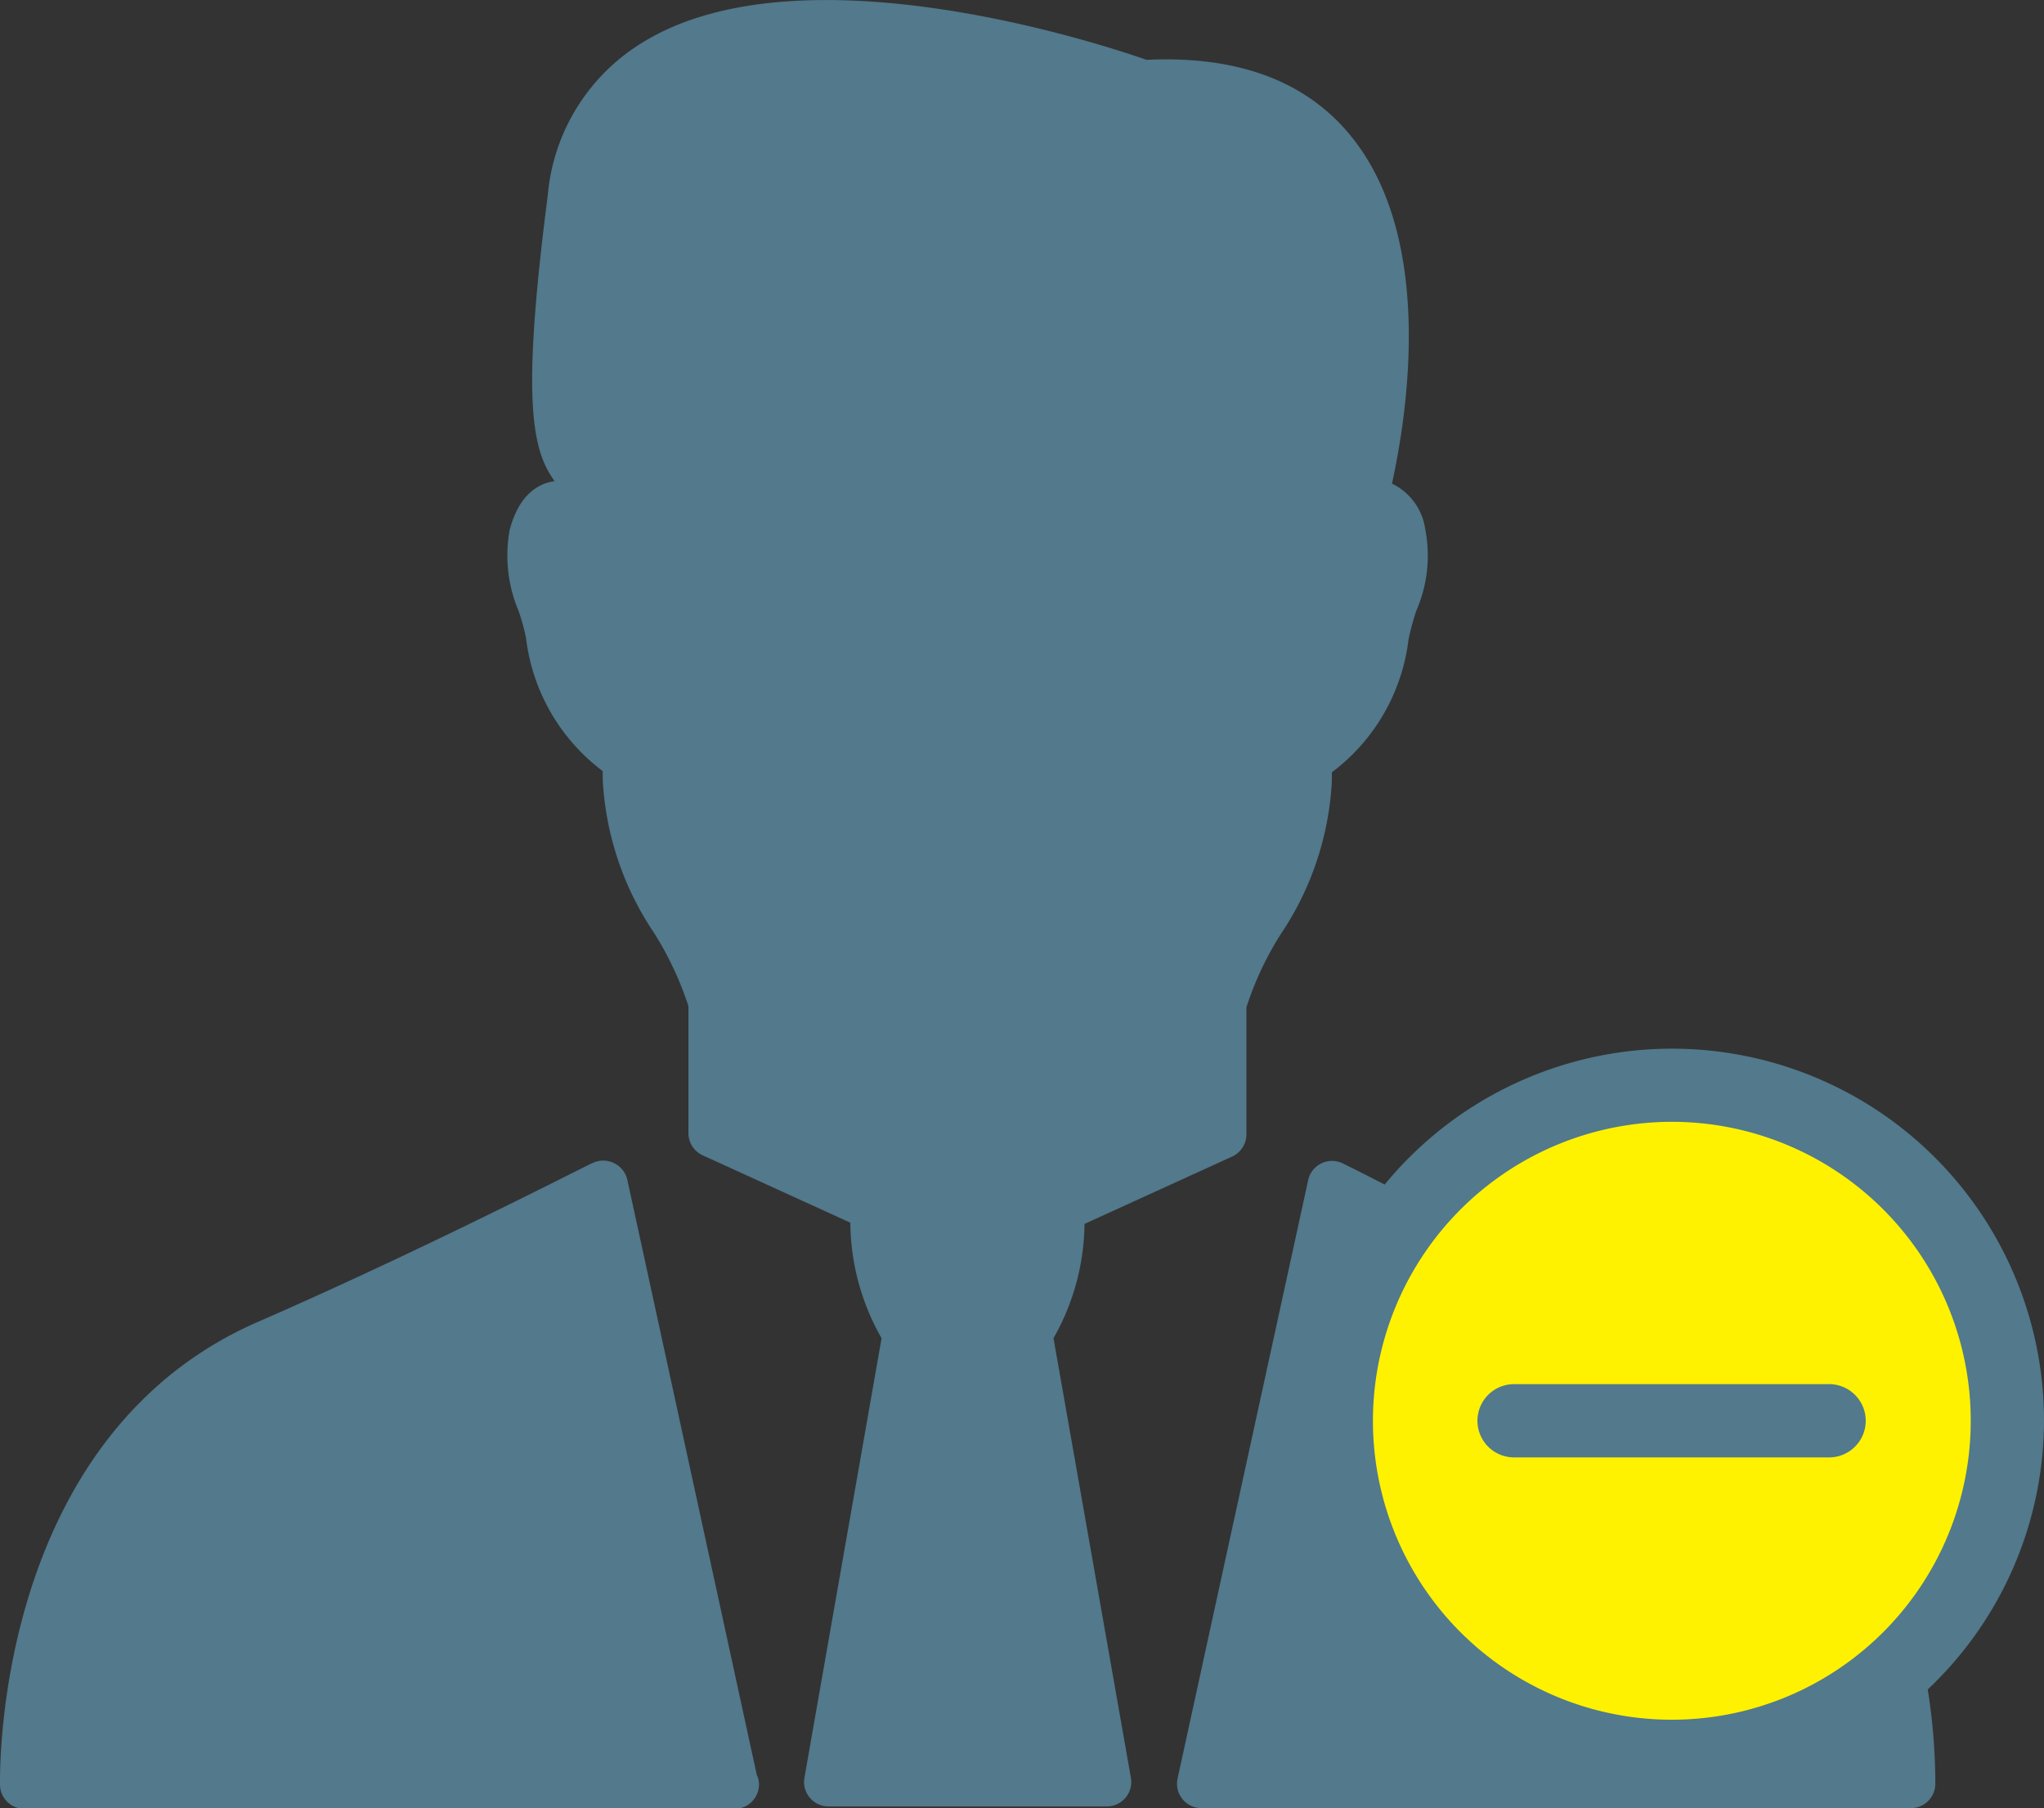
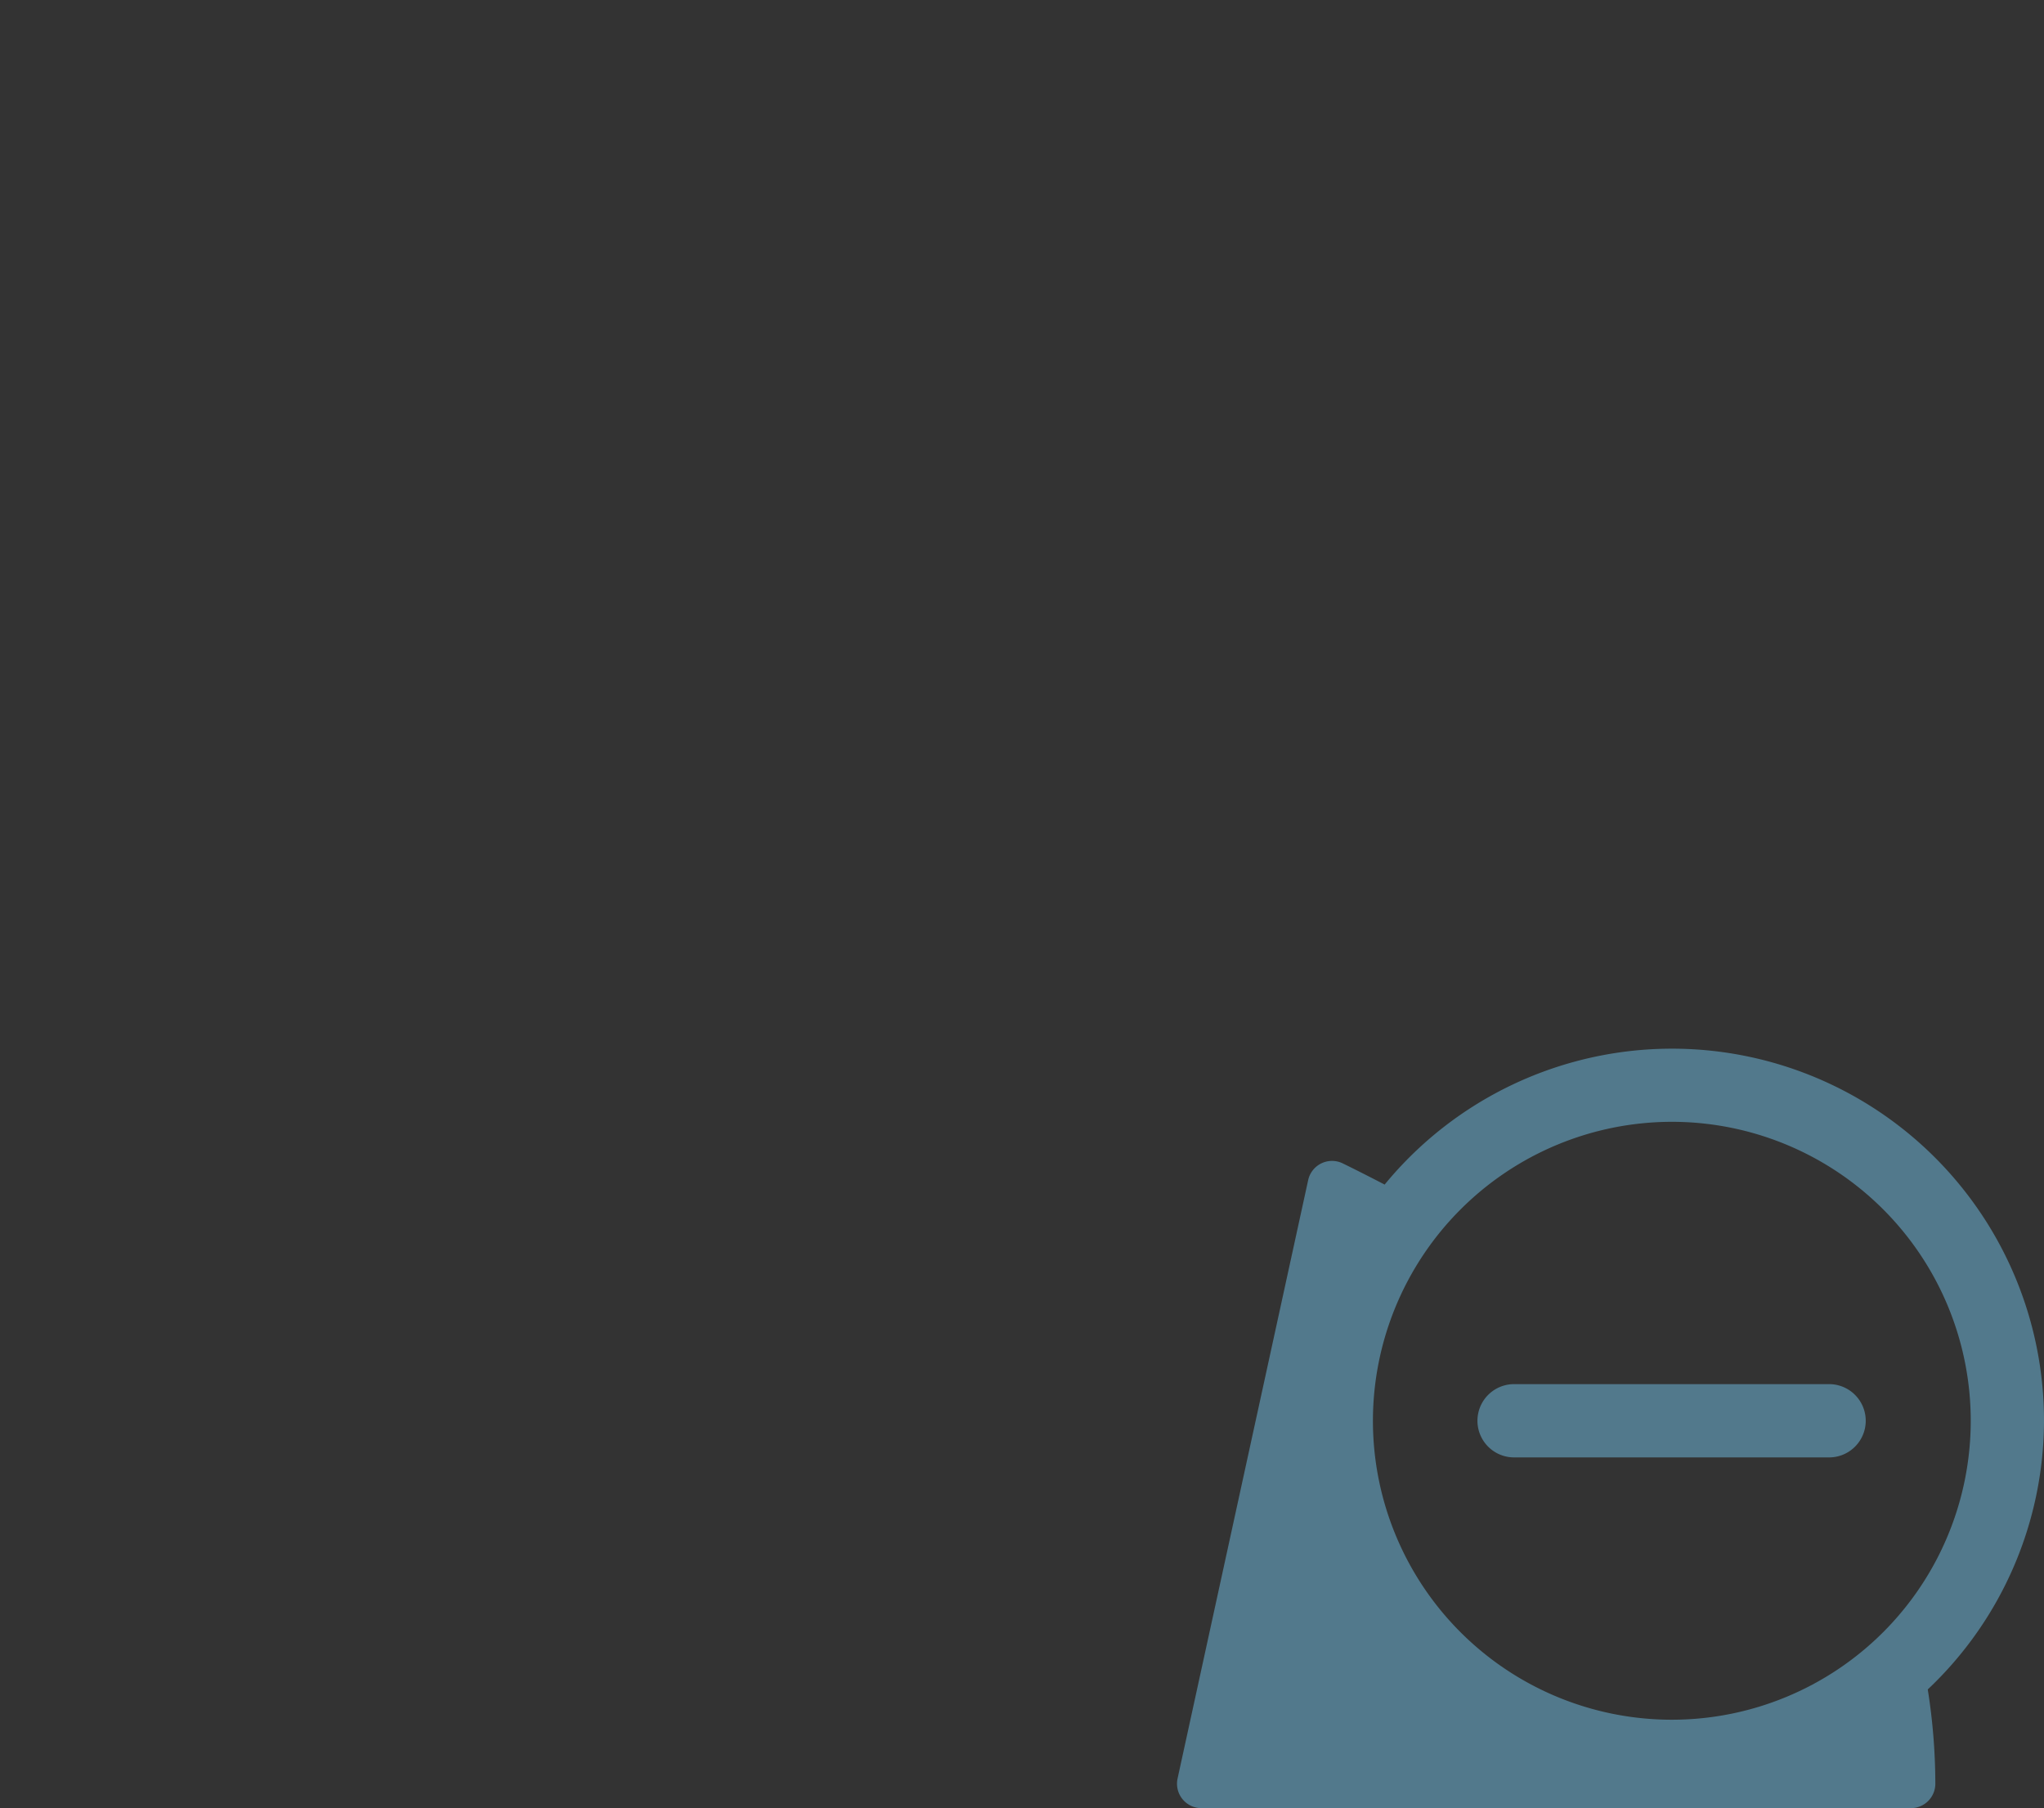
<svg xmlns="http://www.w3.org/2000/svg" viewBox="0 0 83.7 74.03">
  <rect x="0" y="0" width="83.7" height="74.03" fill="#333333" stroke="none" />
  <defs>
    <style>.cls-1{fill:#fff200;}.cls-2{fill:#52798c;}</style>
  </defs>
  <title>Asset 1</title>
  <g id="Layer_2" data-name="Layer 2">
    <g id="Layer_1-2" data-name="Layer 1">
-       <circle class="cls-1" cx="68.46" cy="58.48" r="13.92" />
-       <path class="cls-2" d="M44.41,50.11l6.05-2.76a1,1,0,0,0,.58-.91v-5.2a13.06,13.06,0,0,1,1.41-3,12.35,12.35,0,0,0,2.09-6.29v-.33a8,8,0,0,0,3.14-5.45A10.11,10.11,0,0,1,58,25a5.67,5.67,0,0,0,.36-3.35A2.45,2.45,0,0,0,57,19.8c.61-2.78,1.76-9.94-1.64-14.18-1.83-2.29-4.66-3.35-8.41-3.17-1.77-.62-14.08-4.7-20.59-.74A8.15,8.15,0,0,0,22.43,8c-1.07,8.31-.67,10.39.28,11.7-.6.08-1.44.48-1.84,2A5.83,5.83,0,0,0,21.23,25a8.31,8.31,0,0,1,.31,1.12,8,8,0,0,0,3.14,5.45v.33a12.35,12.35,0,0,0,2.1,6.29,13.49,13.49,0,0,1,1.41,3v5.2a1,1,0,0,0,.58.91l6.05,2.76a9.67,9.67,0,0,0,1.28,4.73l-3.16,18a1,1,0,0,0,1,1.17H45.31a1,1,0,0,0,1-1.17l-3.17-18A9.65,9.65,0,0,0,44.41,50.11Z" />
-       <path class="cls-2" d="M25.69,48.31a1,1,0,0,0-.55-.69,1,1,0,0,0-.88,0c-.06,0-6.83,3.51-13.72,6.51C-.2,58.83,0,72.48,0,73.06a1,1,0,0,0,1,1H30.08a1,1,0,0,0,1-1,.86.86,0,0,0-.09-.39Z" />
      <path class="cls-2" d="M83.7,58.17a15.23,15.23,0,0,0-27-9.67c-1-.52-1.68-.85-1.7-.86a1,1,0,0,0-1.43.67L48.22,72.82a1,1,0,0,0,1,1.21H78.25a1,1,0,0,0,1-1,24.75,24.75,0,0,0-.31-3.86A15.16,15.16,0,0,0,83.7,58.17ZM68.46,45.93A12.24,12.24,0,1,1,56.22,58.17,12.25,12.25,0,0,1,68.46,45.93Z" />
      <path class="cls-2" d="M62,59.67H74.9a1.5,1.5,0,0,0,0-3H62a1.5,1.5,0,1,0,0,3Z" />
    </g>
  </g>
</svg>